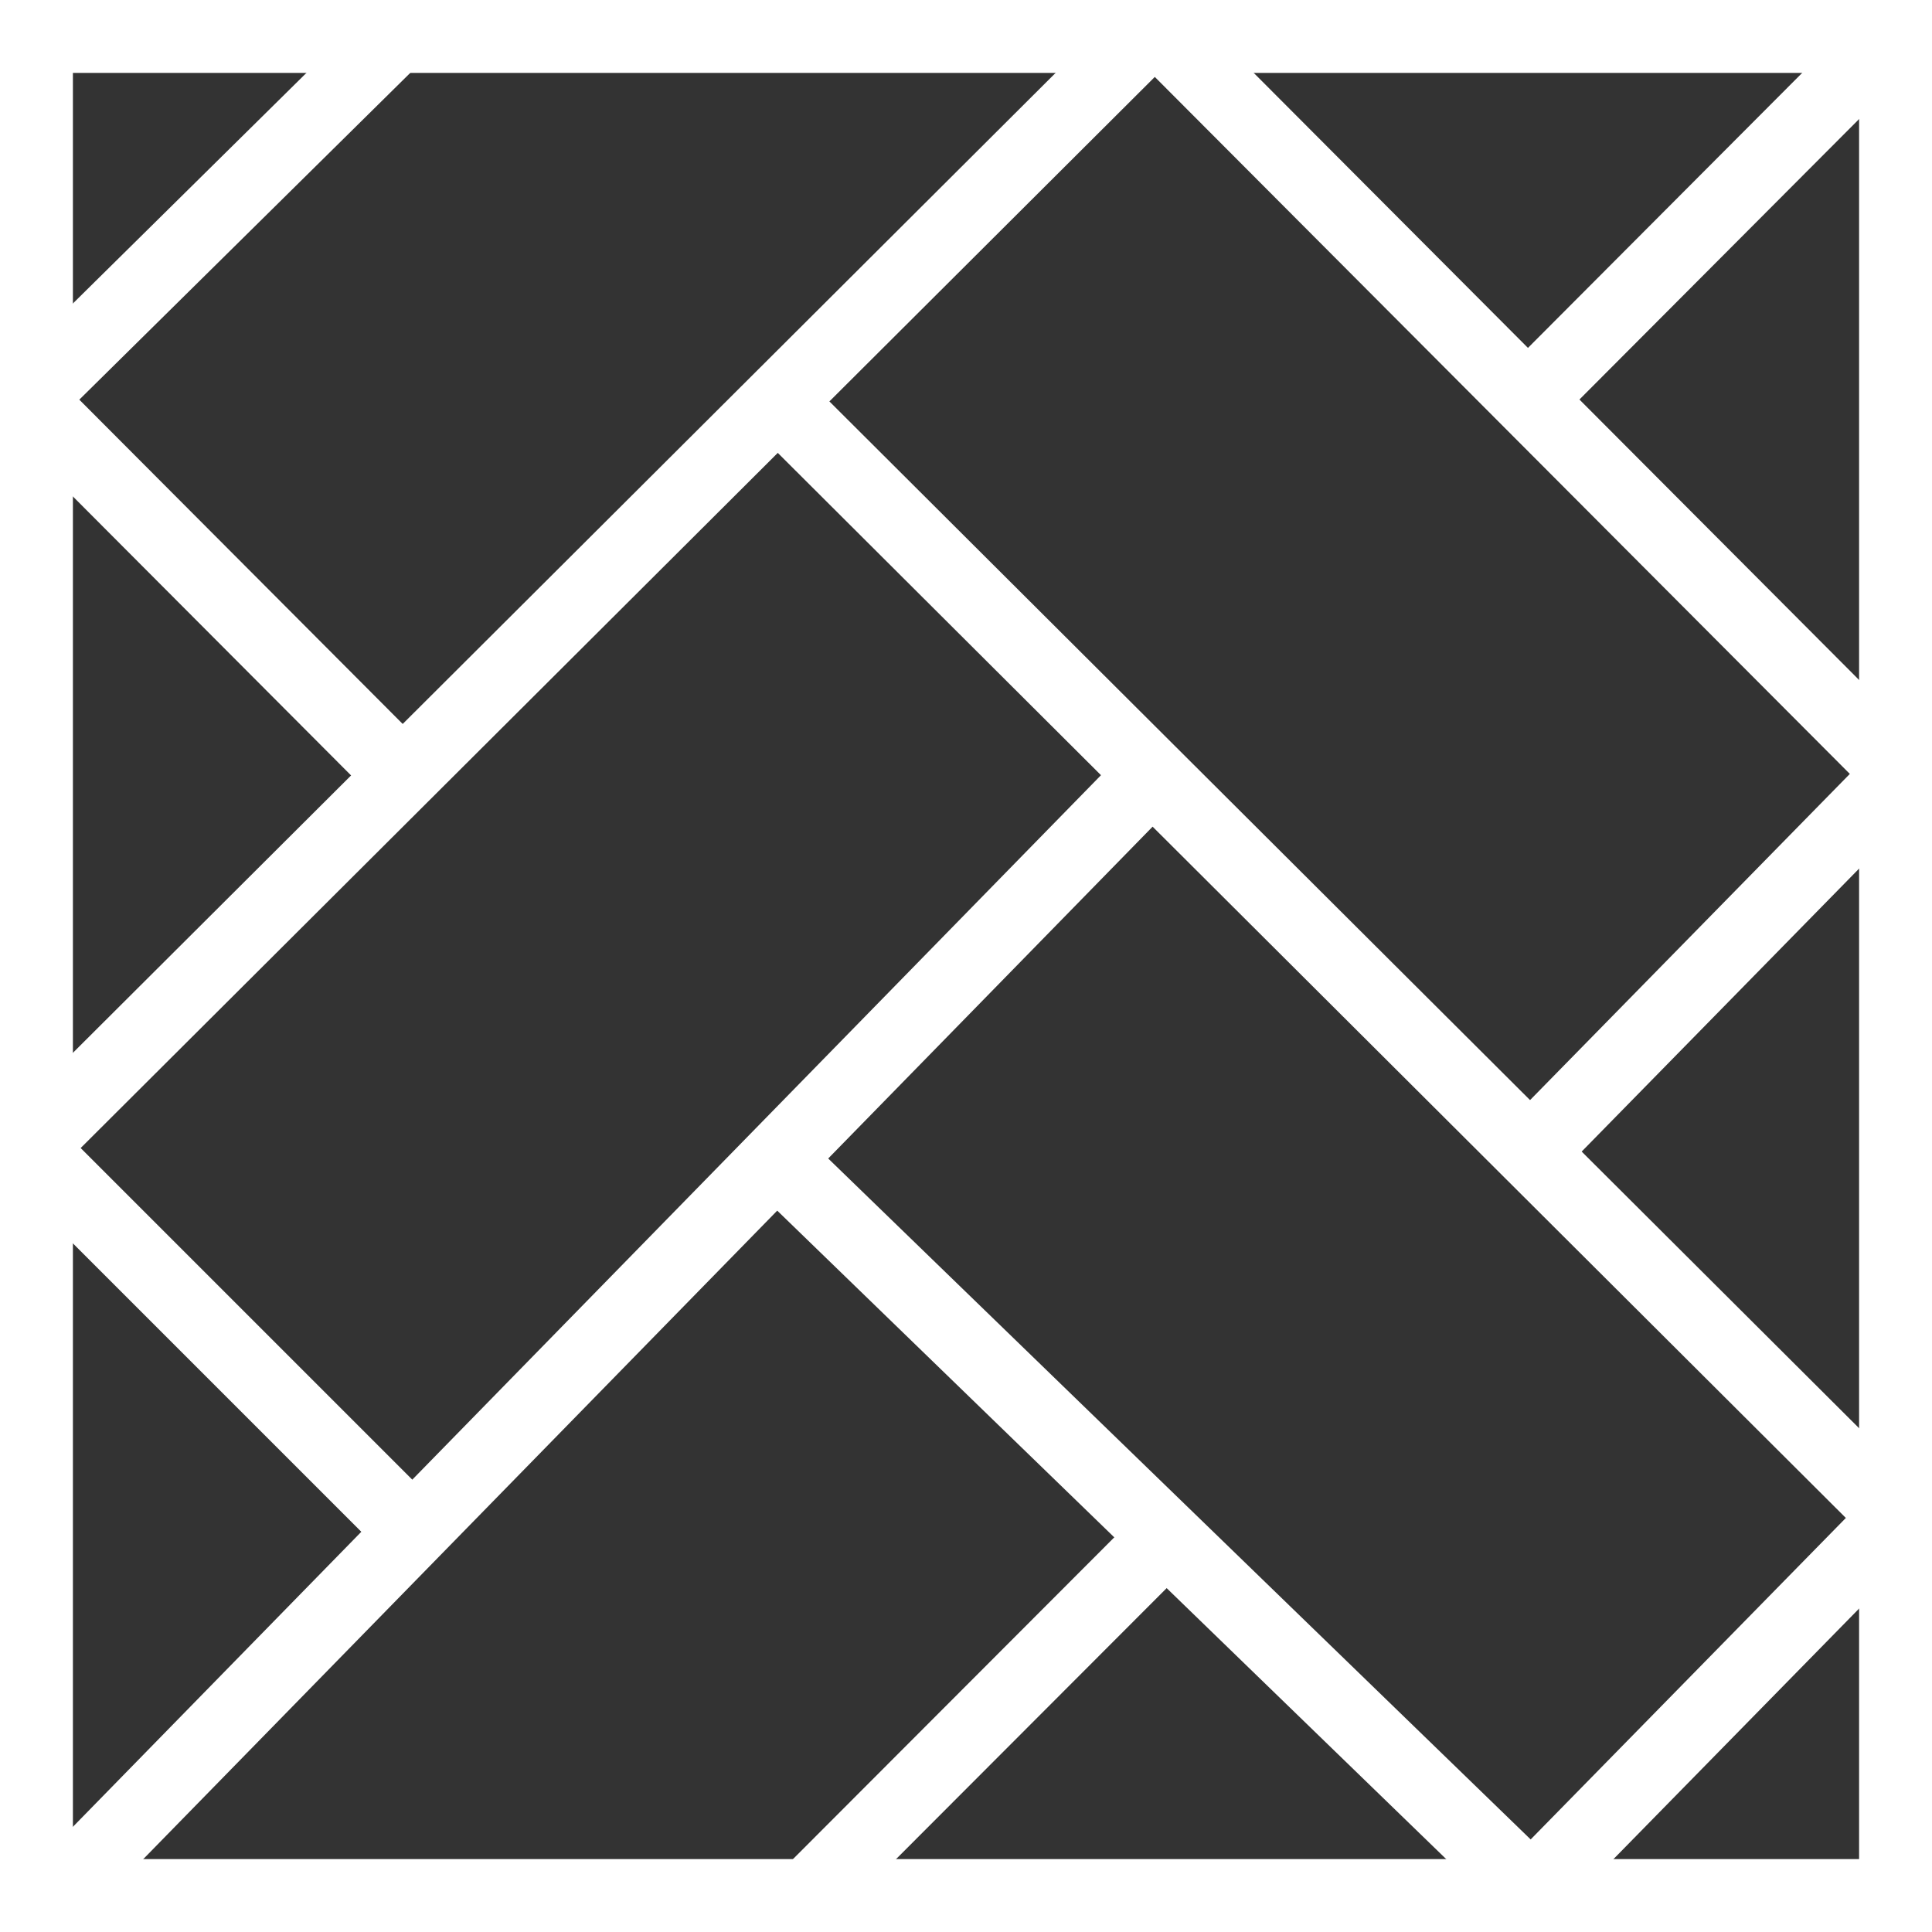
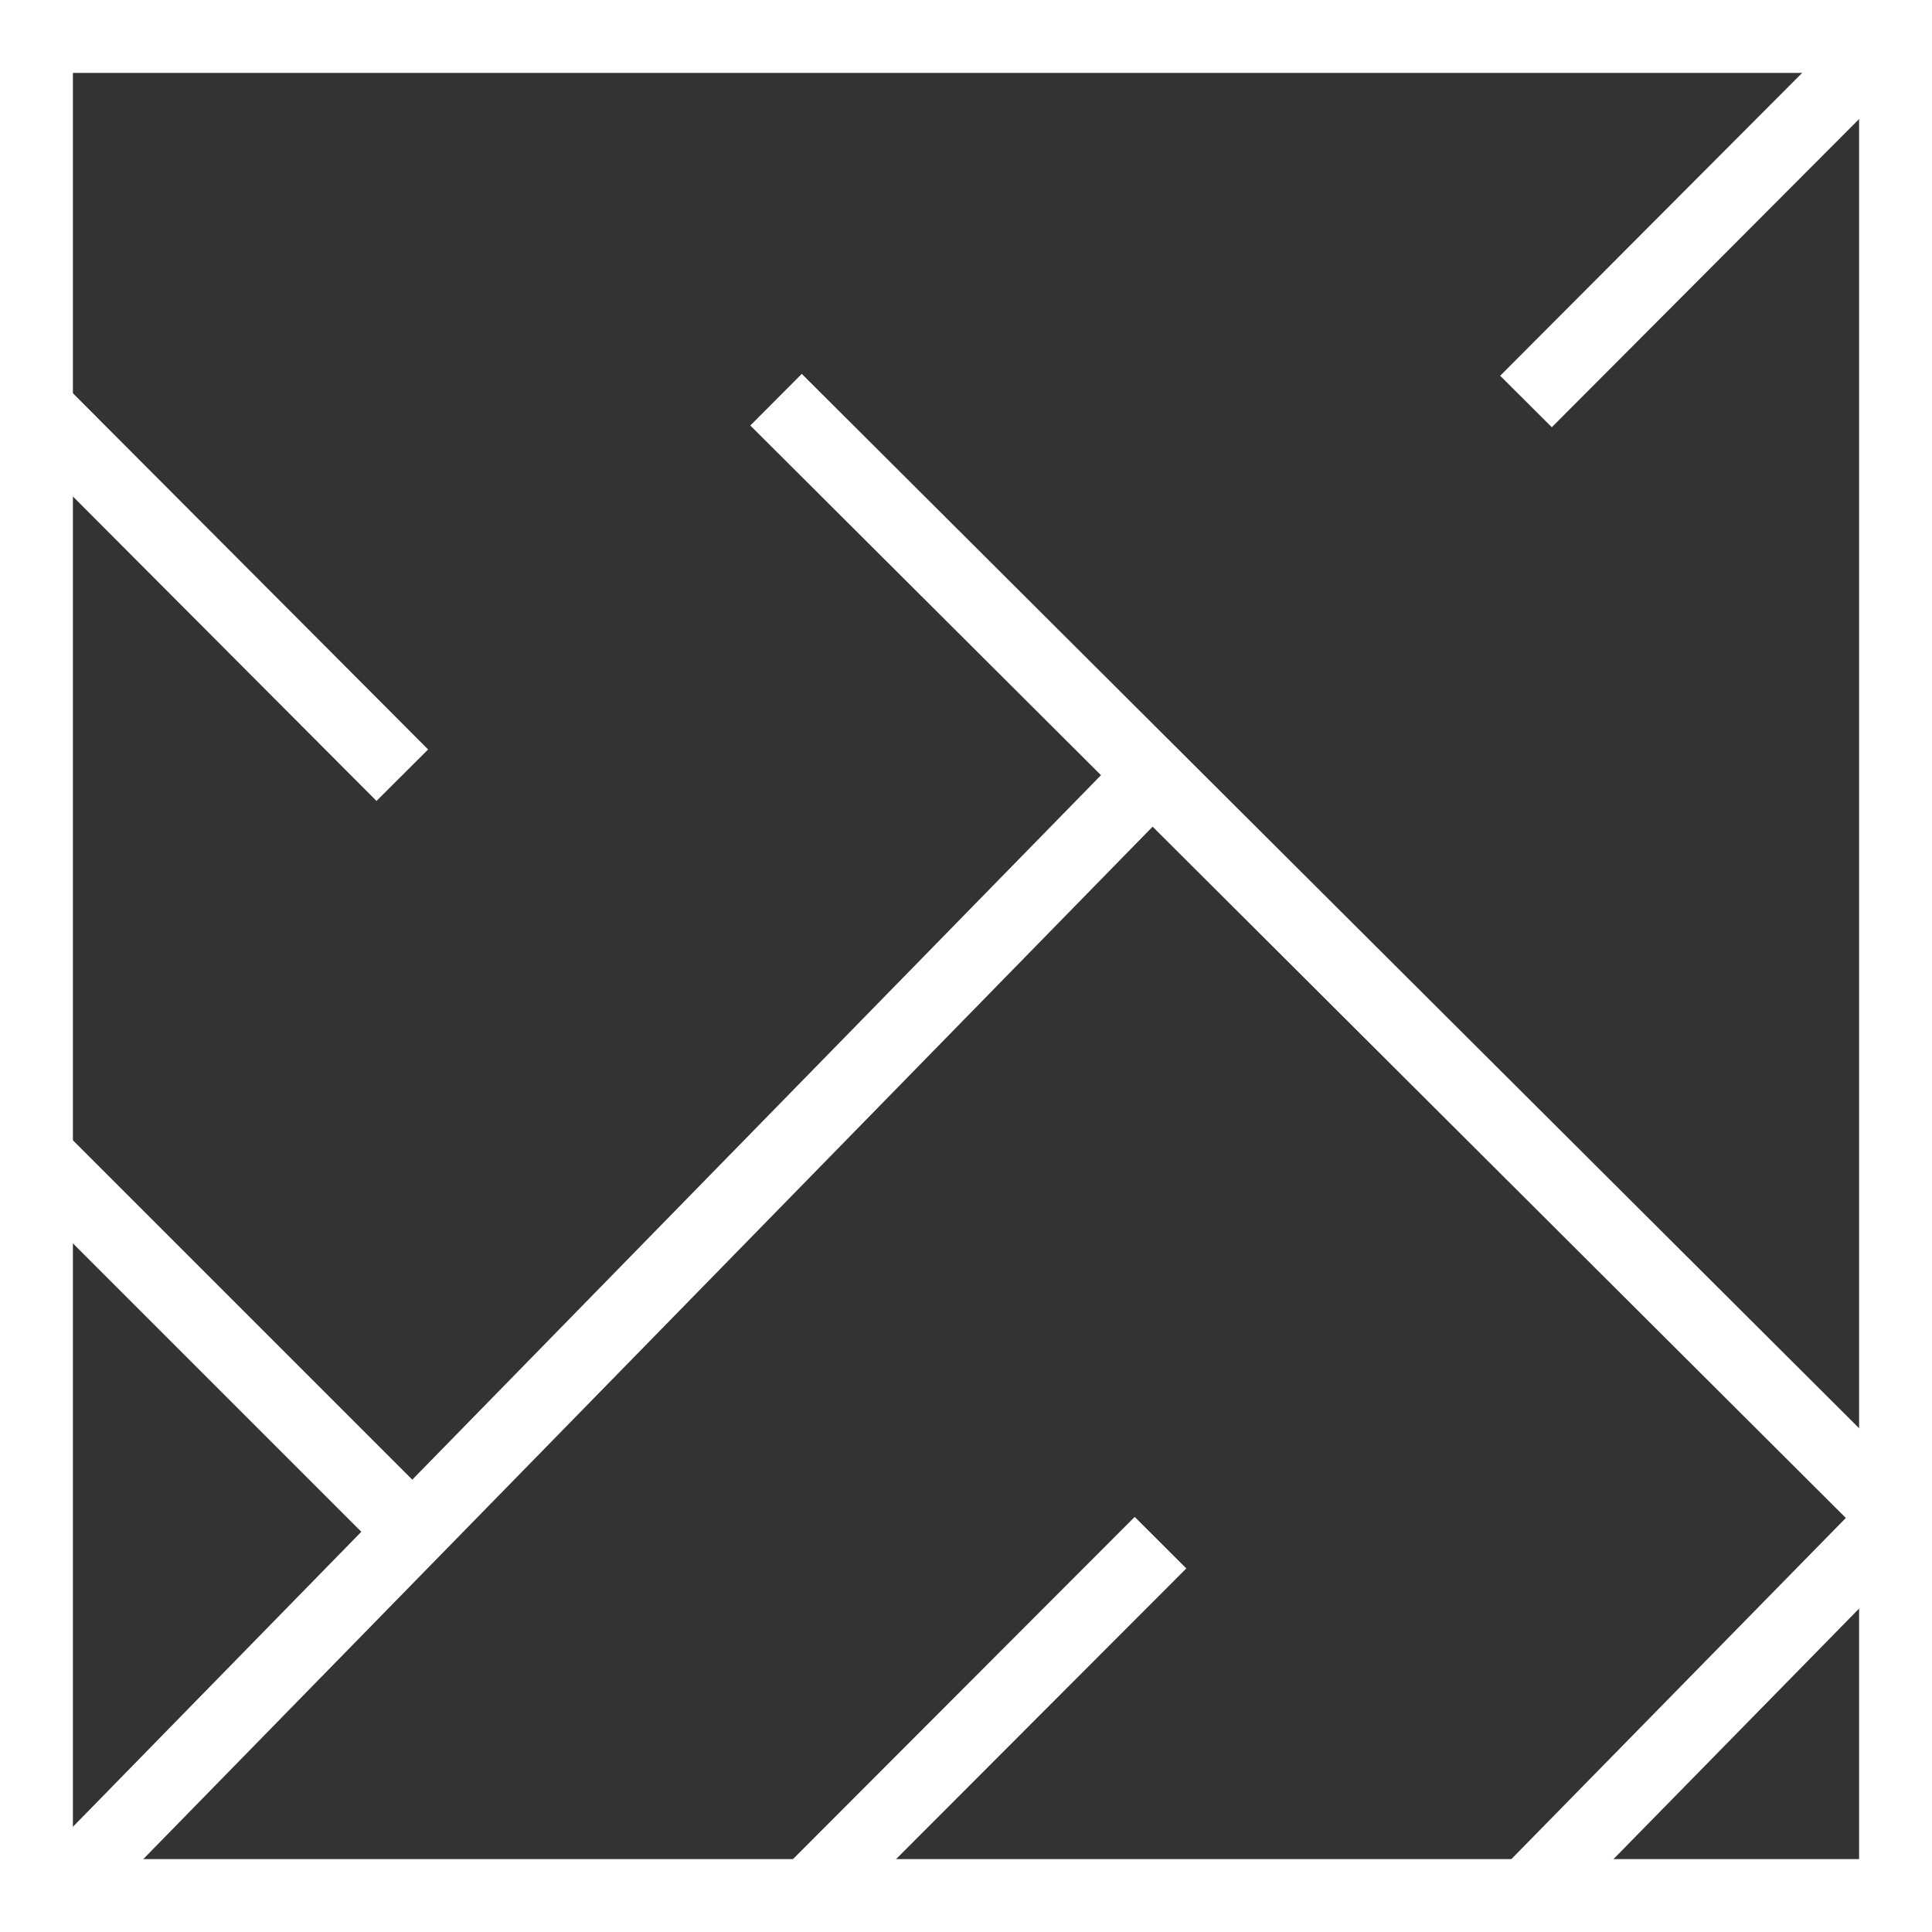
<svg xmlns="http://www.w3.org/2000/svg" version="1.1" id="Capa_1" x="0px" y="0px" viewBox="0 0 31.8 31.8" style="enable-background:new 0 0 31.8 31.8;" xml:space="preserve">
  <rect x="0" y="0" width="31.8" height="31.8" fill="#333333" stroke="none" />
  <style type="text/css">
	.st0{fill:#FFFFFF;}
</style>
  <g id="Capa_1_1_">
    <g>
      <g>
-         <path class="st0" d="M31.8,31.8H0V0h31.8V31.8z M1.2,30.6h29.4V1.2H1.2V30.6z" />
+         <path class="st0" d="M31.8,31.8H0V0h31.8V31.8z M1.2,30.6h29.4V1.2H1.2V30.6" />
      </g>
      <g>
-         <rect x="-3.2" y="9.1" transform="matrix(0.708 -0.706 0.706 0.708 -4.027 9.692)" class="st0" width="25.8" height="1.2" />
-       </g>
+         </g>
      <g>
        <rect x="21.4" y="2.8" transform="matrix(0.706 -0.708 0.708 0.706 -4.741 20.178)" class="st0" width="1.2" height="26" />
      </g>
      <g>
-         <rect x="24.6" y="-1.9" transform="matrix(0.708 -0.706 0.706 0.708 2.672 19.718)" class="st0" width="1.2" height="17.1" />
-       </g>
+         </g>
      <g>
        <rect x="23.9" y="3" transform="matrix(0.706 -0.708 0.708 0.706 5.695 20.988)" class="st0" width="8.5" height="1.2" />
      </g>
      <g>
        <rect x="-2.9" y="21.4" transform="matrix(0.699 -0.715 0.715 0.699 -12.755 13.733)" class="st0" width="25.7" height="1.2" />
      </g>
      <g>
        <rect x="3.1" y="17.7" transform="matrix(0.707 -0.707 0.707 0.707 -14.555 9.094)" class="st0" width="1.2" height="8.8" />
      </g>
      <g>
-         <rect x="-0.6" y="2.9" transform="matrix(0.712 -0.703 0.703 0.712 -1.429 3.513)" class="st0" width="8.4" height="1.2" />
-       </g>
+         </g>
      <g>
        <rect x="3" y="5.4" transform="matrix(0.708 -0.706 0.706 0.708 -5.811 5.389)" class="st0" width="1.2" height="8.6" />
      </g>
      <g>
-         <rect x="18.4" y="16.5" transform="matrix(0.696 -0.718 0.718 0.696 -12.282 21.245)" class="st0" width="1.2" height="17.3" />
-       </g>
+         </g>
      <g>
        <rect x="23.9" y="27.5" transform="matrix(0.7 -0.714 0.714 0.7 -11.612 28.541)" class="st0" width="8.6" height="1.2" />
      </g>
      <g>
-         <rect x="23.9" y="15.3" transform="matrix(0.7 -0.714 0.714 0.7 -2.898 24.898)" class="st0" width="8.6" height="1.2" />
-       </g>
+         </g>
      <g>
        <rect x="12" y="27.7" transform="matrix(0.707 -0.708 0.708 0.707 -15.287 19.756)" class="st0" width="8.3" height="1.2" />
      </g>
    </g>
  </g>
</svg>